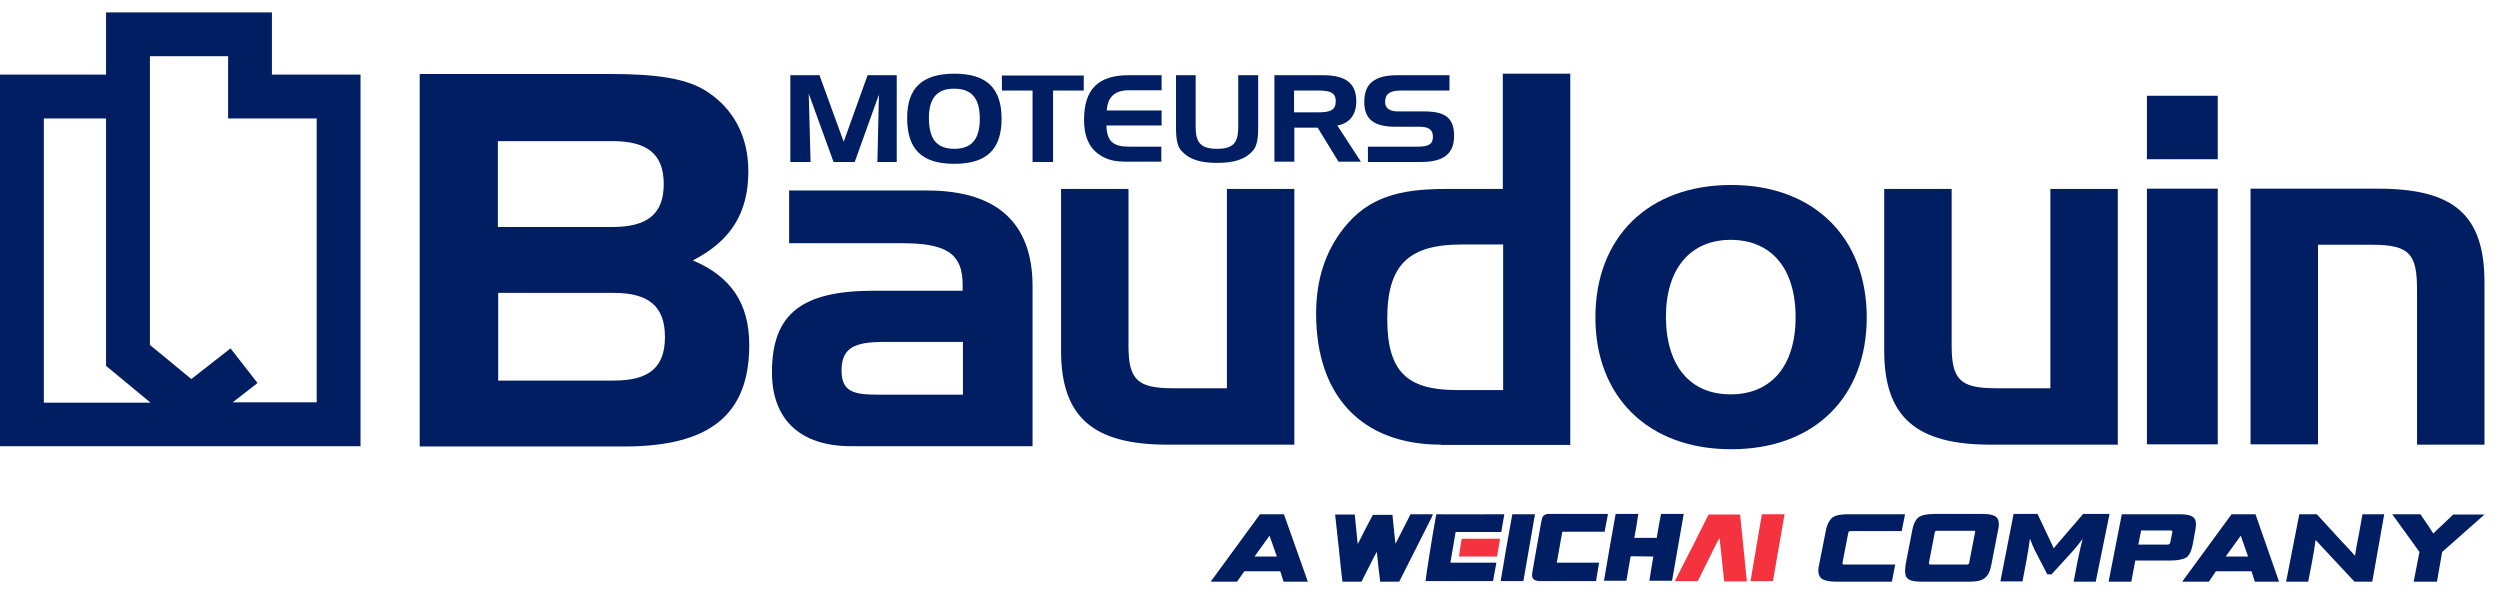
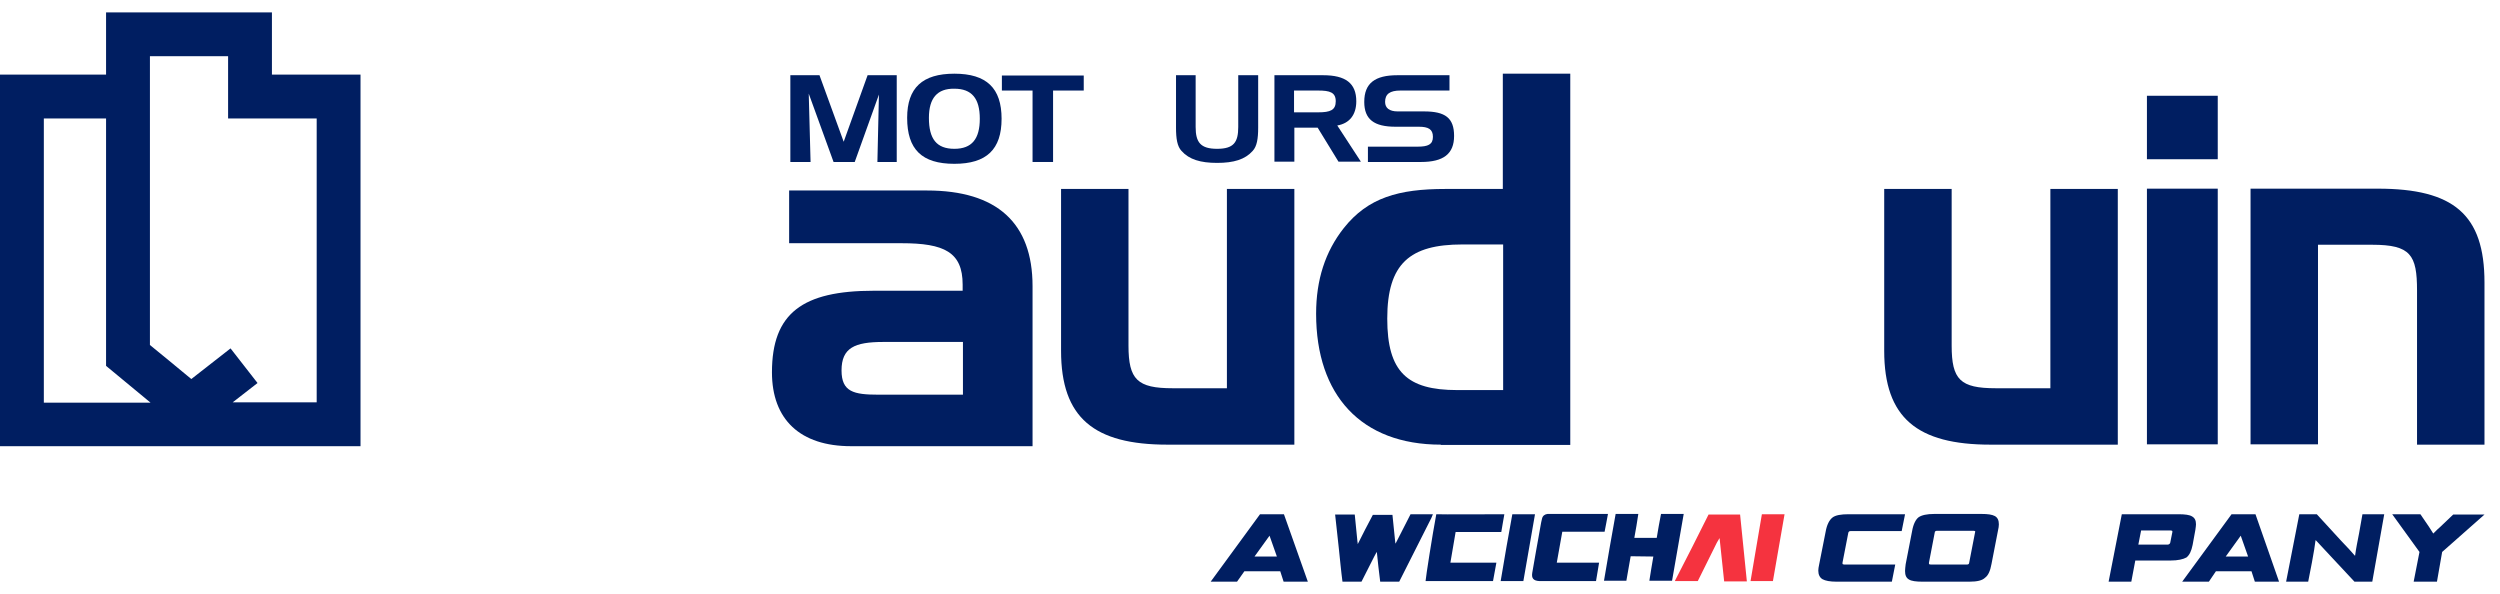
<svg xmlns="http://www.w3.org/2000/svg" width="101" height="24" viewBox="0 0 101 24" fill="none">
-   <path d="M16.956 18.026V2.99H24.684C26.443 2.99 27.719 3.151 28.536 3.683C29.626 4.377 30.233 5.504 30.233 6.916C30.233 8.588 29.54 9.727 27.991 10.52C29.515 11.164 30.27 12.242 30.27 13.938C30.27 16.787 28.636 18.038 25.217 18.038H16.956V18.026ZM20.114 9.17H24.747C26.146 9.17 26.815 8.65 26.815 7.436C26.815 6.222 26.146 5.702 24.747 5.702H20.114V9.17ZM26.864 13.616C26.864 12.365 26.196 11.833 24.796 11.833H20.127V15.375H24.796C26.196 15.375 26.864 14.867 26.864 13.616Z" fill="#001E61" />
  <path d="M37.454 7.696C40.278 7.696 41.715 9.009 41.715 11.56V18.026H34.382C32.326 18.026 31.187 16.948 31.187 15.041C31.187 12.65 32.425 11.746 35.299 11.746H38.891V11.498C38.891 10.185 38.148 9.826 36.426 9.826H31.881V7.696H37.454ZM38.903 15.957V13.815H35.683C34.531 13.815 33.998 14.05 33.998 14.966C33.998 15.833 34.494 15.945 35.485 15.945H38.903V15.957Z" fill="#001E61" />
  <path d="M47.164 17.964C44.204 17.964 42.867 16.886 42.867 14.174V7.634H45.591V13.963C45.591 15.338 45.95 15.685 47.375 15.685H49.567V7.634H52.292V17.964H47.164Z" fill="#001E61" />
  <path d="M80.419 17.964C77.459 17.964 76.122 16.886 76.122 14.174V7.634H78.847V13.963C78.847 15.338 79.193 15.685 80.63 15.685H82.835V7.634H85.559V17.964H80.419Z" fill="#001E61" />
  <path d="M58.212 17.964C54.992 17.964 53.171 15.97 53.171 12.675C53.171 11.3 53.543 10.161 54.286 9.219C55.264 7.981 56.515 7.634 58.386 7.634H60.714V2.977H63.439V17.976H58.212V17.964ZM60.727 9.876H59.079C56.961 9.876 56.045 10.644 56.045 12.873C56.045 15.028 56.85 15.759 58.869 15.759H60.727V9.876Z" fill="#001E61" />
-   <path d="M69.941 18.149C66.572 18.149 64.454 16.019 64.454 12.824C64.454 9.603 66.572 7.473 69.941 7.473C73.298 7.473 75.416 9.616 75.416 12.824C75.416 16.007 73.335 18.149 69.941 18.149ZM69.916 15.932C71.527 15.932 72.542 14.818 72.542 12.811C72.542 10.817 71.539 9.69 69.916 9.69C68.331 9.69 67.303 10.805 67.303 12.811C67.316 14.818 68.306 15.932 69.916 15.932Z" fill="#001E61" />
  <path d="M86.736 3.869H89.597V6.433H86.736V3.869ZM86.736 7.622H89.597V17.951H86.736V7.622Z" fill="#001E61" />
  <path d="M96.062 7.622C99.122 7.622 100.373 8.662 100.373 11.412V17.964H97.648V11.734C97.648 10.297 97.388 9.888 95.839 9.888H93.647V17.951H90.922V7.622H96.062Z" fill="#001E61" />
  <path d="M33.107 3.039L34.085 5.727L35.051 3.039H36.228V6.544H35.447L35.509 3.819L34.531 6.544H33.676L32.673 3.782L32.747 6.544H31.93V3.039H33.107Z" fill="#001E61" />
  <path d="M38.556 2.977C39.857 2.977 40.464 3.559 40.464 4.798C40.464 6.036 39.857 6.618 38.556 6.618C37.243 6.618 36.649 6.036 36.649 4.761C36.649 3.547 37.268 2.977 38.556 2.977ZM37.528 4.761C37.528 5.615 37.838 6.012 38.556 6.012C39.262 6.012 39.584 5.615 39.584 4.798C39.584 3.98 39.262 3.584 38.556 3.584C37.863 3.572 37.528 3.968 37.528 4.761Z" fill="#001E61" />
  <path d="M40.476 3.658V3.051H43.783V3.658H42.544V6.544H41.715V3.658H40.476Z" fill="#001E61" />
-   <path d="M44.712 4.463H46.929V5.07H44.7C44.712 5.702 44.972 5.925 45.604 5.925H46.917V6.532H45.566C45.108 6.532 44.749 6.495 44.377 6.222C43.981 5.937 43.795 5.479 43.795 4.847C43.795 3.609 44.365 3.039 45.591 3.039H46.929V3.646H45.616C45.034 3.646 44.749 3.918 44.712 4.463Z" fill="#001E61" />
  <path d="M48.304 5.132C48.304 5.751 48.502 6.012 49.171 6.012C49.84 6.012 50.025 5.751 50.025 5.132V3.039H50.83V5.157C50.83 5.603 50.781 5.912 50.607 6.098C50.298 6.445 49.84 6.581 49.171 6.581C48.502 6.581 48.044 6.445 47.734 6.098C47.56 5.912 47.511 5.603 47.511 5.157V3.039H48.304V5.132Z" fill="#001E61" />
  <path d="M53.456 3.039C54.36 3.039 54.794 3.361 54.794 4.092C54.794 4.637 54.521 4.984 54.026 5.07L54.98 6.532H54.075L53.233 5.157H52.292V6.532H51.487V3.039H53.456ZM52.279 3.658V4.538H53.258C53.741 4.538 53.964 4.451 53.964 4.092C53.964 3.733 53.729 3.658 53.258 3.658H52.279Z" fill="#001E61" />
  <path d="M56.577 3.658C56.156 3.658 55.958 3.795 55.958 4.117C55.958 4.364 56.131 4.501 56.466 4.501H57.531C58.386 4.501 58.745 4.761 58.745 5.491C58.745 6.222 58.311 6.544 57.407 6.544H55.264V5.925H57.271C57.692 5.925 57.89 5.838 57.89 5.529C57.89 5.219 57.704 5.12 57.32 5.12H56.379C55.512 5.12 55.116 4.823 55.116 4.117C55.116 3.361 55.549 3.039 56.453 3.039H58.559V3.658H56.577Z" fill="#001E61" />
  <path fill-rule="evenodd" clip-rule="evenodd" d="M4.285 0.5V3.014H0V18.026H14.565V3.014H10.986V0.5H4.285ZM4.285 4.785V14.781C4.285 14.781 5.363 15.672 6.081 16.267H1.771V4.785H4.285ZM9.215 2.271V4.785H12.794V16.254H9.401C9.896 15.87 10.404 15.474 10.404 15.474L9.314 14.075C9.314 14.075 8.335 14.842 7.729 15.313C7.159 14.842 6.428 14.236 6.057 13.938V2.271H9.215Z" fill="#001E61" />
  <path fill-rule="evenodd" clip-rule="evenodd" d="M56.379 21.964C56.577 21.593 56.788 21.147 56.986 20.775H57.89C57.865 20.837 57.853 20.874 57.828 20.924C57.42 21.729 56.528 23.5 56.528 23.5H56.354C56.354 23.5 55.97 23.5 55.76 23.5C55.71 23.104 55.661 22.683 55.624 22.299C55.611 22.299 55.611 22.336 55.599 22.336C55.574 22.385 55.549 22.422 55.525 22.472C55.376 22.769 55.004 23.5 55.004 23.5H54.843C54.843 23.5 54.459 23.5 54.236 23.5C54.175 23.042 54.137 22.596 54.088 22.15C54.038 21.704 53.989 21.258 53.939 20.788C54.199 20.788 54.447 20.788 54.732 20.788C54.769 21.172 54.806 21.543 54.843 21.902C54.856 21.902 54.843 21.977 54.856 21.977C55.041 21.605 55.264 21.172 55.463 20.8H56.255C56.292 21.172 56.33 21.531 56.367 21.902L56.379 21.964Z" fill="#001E61" />
  <path fill-rule="evenodd" clip-rule="evenodd" d="M60.776 20.775C60.739 21.011 60.689 21.246 60.652 21.494H58.807C58.732 21.915 58.67 22.311 58.596 22.732C58.831 22.732 59.005 22.732 59.215 22.732C59.414 22.732 59.612 22.732 59.822 22.732H60.454C60.404 22.992 60.367 23.227 60.318 23.475H57.593C57.605 23.302 57.865 21.63 58.026 20.775C58.163 20.788 60.516 20.775 60.776 20.775Z" fill="#001E61" />
  <path fill-rule="evenodd" clip-rule="evenodd" d="M71.18 20.775H72.096C71.935 21.679 71.787 22.571 71.626 23.475C71.328 23.475 71.044 23.475 70.722 23.475C70.883 22.571 71.019 21.679 71.18 20.775Z" fill="#F5333F" />
-   <path fill-rule="evenodd" clip-rule="evenodd" d="M60.603 21.766C60.566 22.014 60.516 22.249 60.479 22.484H58.943C58.98 22.237 59.005 22.001 59.054 21.766H60.603Z" fill="#F5333F" />
  <path d="M66.795 22.484C66.733 22.831 66.684 23.153 66.634 23.463H67.551C67.712 22.559 67.861 21.667 68.022 20.763H67.105C67.043 21.085 66.981 21.419 66.932 21.729H66.027C66.089 21.407 66.139 21.085 66.188 20.763H65.272C65.111 21.667 64.95 22.559 64.801 23.463H65.705C65.767 23.141 65.817 22.794 65.879 22.472L66.795 22.484Z" fill="#001E61" />
  <path d="M64.962 20.763C64.9 20.763 64.851 20.763 64.801 20.763C64.07 20.763 63.34 20.763 62.609 20.763C62.584 20.763 62.547 20.763 62.522 20.763C62.411 20.775 62.324 20.837 62.299 20.949C62.287 20.998 62.275 21.06 62.262 21.11C62.188 21.506 62.126 21.902 62.052 22.286C62.002 22.571 61.953 22.856 61.903 23.141C61.866 23.364 61.953 23.463 62.188 23.475C62.2 23.475 62.225 23.475 62.237 23.475H64.281H64.479C64.516 23.227 64.566 22.992 64.603 22.732H62.894C62.968 22.311 63.042 21.902 63.117 21.481H64.826C64.876 21.246 64.913 21.011 64.962 20.763Z" fill="#001E61" />
  <path d="M67.662 23.475C67.749 23.475 67.848 23.475 67.898 23.475C68.084 23.475 68.406 23.475 68.406 23.475H68.591C68.591 23.475 69.124 22.398 69.359 21.927C69.384 21.878 69.421 21.828 69.446 21.778C69.458 21.778 69.458 21.741 69.471 21.741C69.533 22.311 69.594 22.918 69.656 23.488H70.573C70.486 22.584 70.387 21.679 70.3 20.788H69.025C68.591 21.667 68.133 22.559 67.662 23.475Z" fill="#F5333F" />
  <path d="M52.837 23.5H51.858L51.722 23.079H50.273L49.976 23.5H48.911L50.905 20.775H51.871L52.837 23.5ZM51.289 21.642L50.682 22.484H51.586L51.289 21.642Z" fill="#001E61" />
  <path d="M76.431 23.5H74.202C73.93 23.5 73.744 23.463 73.632 23.401C73.521 23.339 73.459 23.215 73.459 23.054C73.459 22.992 73.471 22.905 73.496 22.794L73.756 21.481C73.806 21.196 73.905 21.011 74.029 20.911C74.153 20.812 74.375 20.775 74.685 20.775H76.964L76.828 21.456H74.759C74.71 21.456 74.685 21.481 74.673 21.518L74.437 22.732C74.437 22.744 74.437 22.757 74.437 22.769C74.437 22.794 74.462 22.806 74.499 22.806H76.568L76.431 23.5Z" fill="#001E61" />
  <path d="M79.565 23.5H77.67C77.41 23.5 77.224 23.475 77.125 23.413C77.013 23.351 76.964 23.24 76.964 23.067C76.964 23.005 76.976 22.905 76.989 22.794L77.249 21.456C77.298 21.172 77.397 20.986 77.509 20.899C77.633 20.812 77.843 20.763 78.153 20.763H80.048C80.308 20.763 80.481 20.788 80.593 20.849C80.704 20.911 80.754 21.023 80.754 21.184C80.754 21.246 80.742 21.345 80.717 21.444L80.457 22.782C80.407 23.067 80.32 23.252 80.197 23.339C80.085 23.451 79.875 23.5 79.565 23.5ZM79.553 22.744L79.788 21.531C79.788 21.506 79.8 21.494 79.8 21.481C79.8 21.456 79.775 21.444 79.738 21.444H78.252C78.203 21.444 78.165 21.469 78.165 21.506L77.93 22.732C77.93 22.757 77.93 22.769 77.93 22.769C77.93 22.794 77.955 22.806 78.004 22.806H79.478C79.515 22.806 79.553 22.782 79.553 22.744Z" fill="#001E61" />
-   <path d="M84.668 23.5H83.776L83.937 22.658C84.011 22.274 84.086 21.977 84.135 21.791H84.123C83.974 21.989 83.85 22.138 83.764 22.237L82.884 23.203H82.711L82.203 22.224C82.154 22.125 82.092 21.977 82.017 21.778H82.005C81.98 22.014 81.931 22.299 81.869 22.645L81.708 23.488H80.816L81.349 20.763H82.315L82.698 21.568L82.971 22.15C83.07 22.026 83.243 21.828 83.466 21.568L84.16 20.763H85.225L84.668 23.5Z" fill="#001E61" />
  <path d="M87.69 22.645H86.266L86.105 23.5H85.188L85.721 20.775H88.012C88.272 20.775 88.458 20.8 88.557 20.862C88.668 20.924 88.718 21.023 88.718 21.184C88.718 21.233 88.706 21.308 88.693 21.407L88.582 22.014C88.532 22.261 88.458 22.422 88.334 22.521C88.198 22.596 87.987 22.645 87.69 22.645ZM87.677 21.927L87.764 21.494C87.764 21.481 87.764 21.469 87.764 21.469C87.764 21.444 87.739 21.432 87.702 21.432H86.501L86.389 22.001H87.591C87.64 21.989 87.665 21.964 87.677 21.927Z" fill="#001E61" />
  <path d="M92.074 23.5H91.096L90.96 23.079H89.523L89.238 23.5H88.16L90.155 20.775H91.121L92.074 23.5ZM90.526 21.642L89.919 22.484H90.823L90.526 21.642Z" fill="#001E61" />
  <path d="M95.84 23.5H95.121L94.242 22.559L93.561 21.828H93.548C93.523 22.038 93.474 22.336 93.4 22.732L93.251 23.5H92.359L92.892 20.775H93.598L94.564 21.828C94.836 22.113 95.022 22.311 95.134 22.447H95.146C95.183 22.162 95.245 21.865 95.307 21.543L95.443 20.775H96.323L95.84 23.5Z" fill="#001E61" />
  <path d="M98.453 23.5H97.512L97.747 22.299L96.645 20.775H97.784L98.131 21.283L98.304 21.555C98.441 21.419 98.527 21.332 98.577 21.295L99.109 20.788H100.373L98.663 22.299L98.453 23.5Z" fill="#001E61" />
  <path fill-rule="evenodd" clip-rule="evenodd" d="M61.098 20.775H62.014C61.853 21.679 61.705 22.571 61.544 23.475H60.627C60.776 22.559 60.937 21.667 61.098 20.775Z" fill="#001E61" />
</svg>